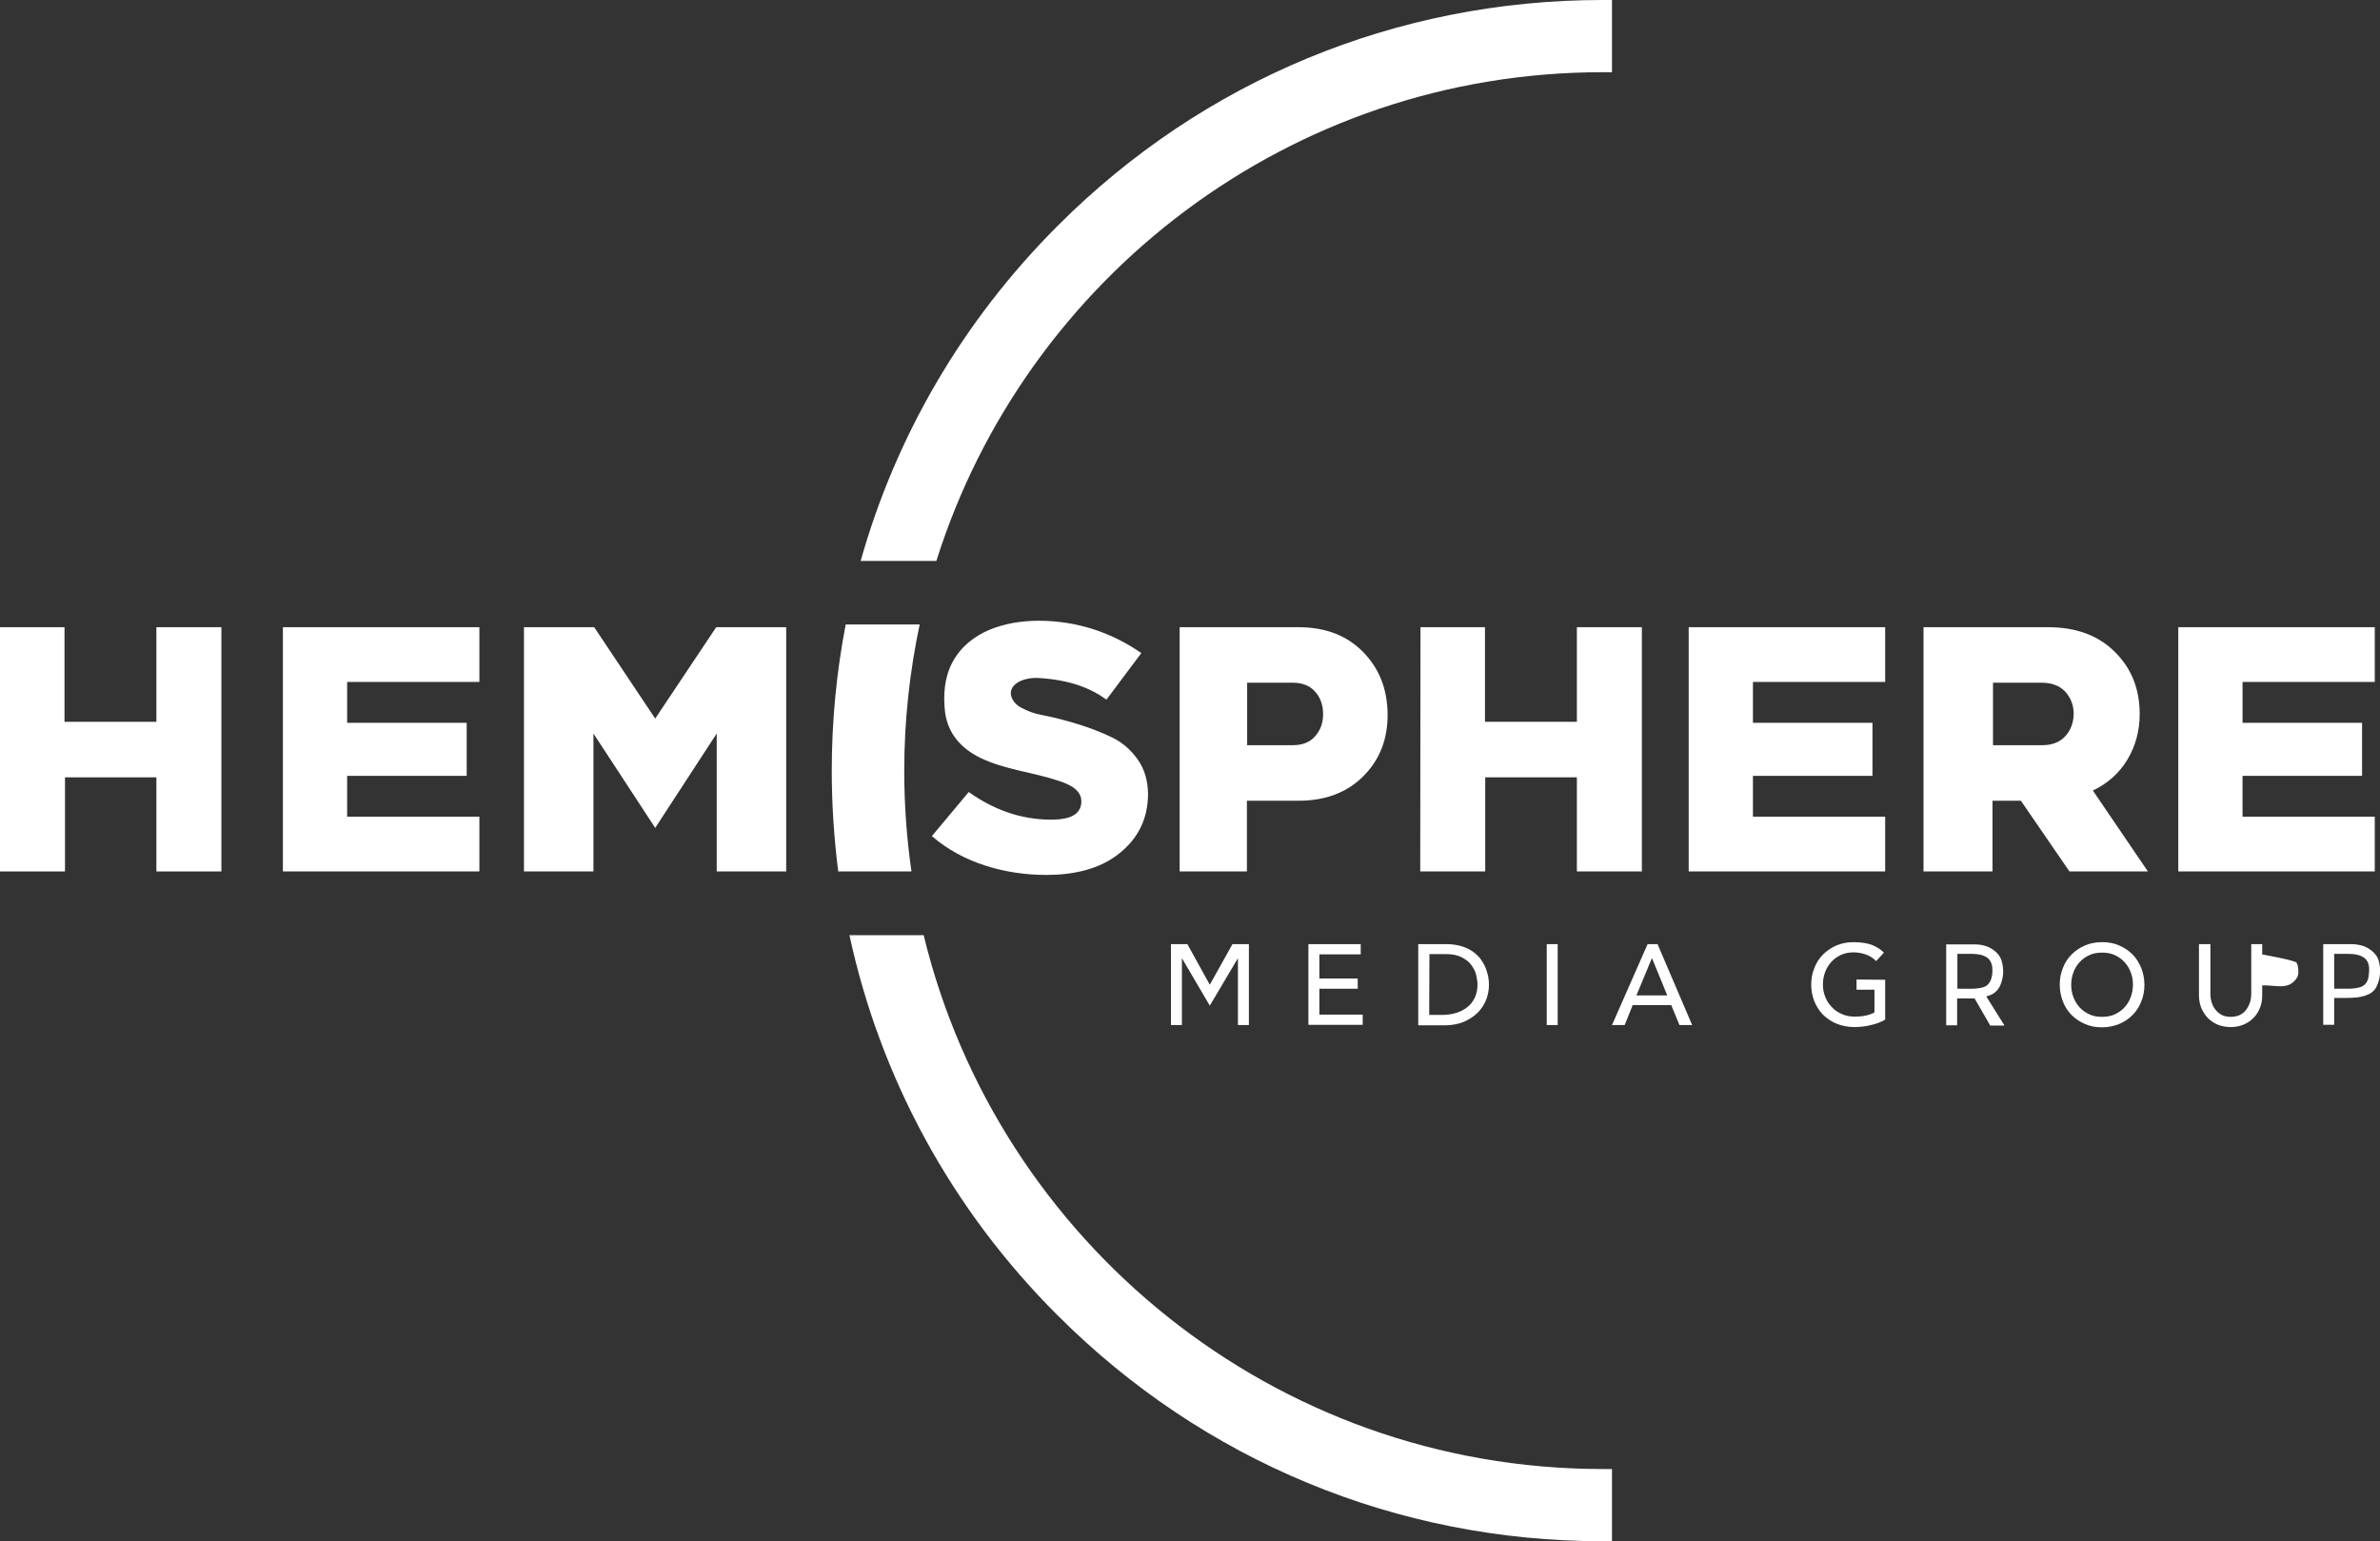
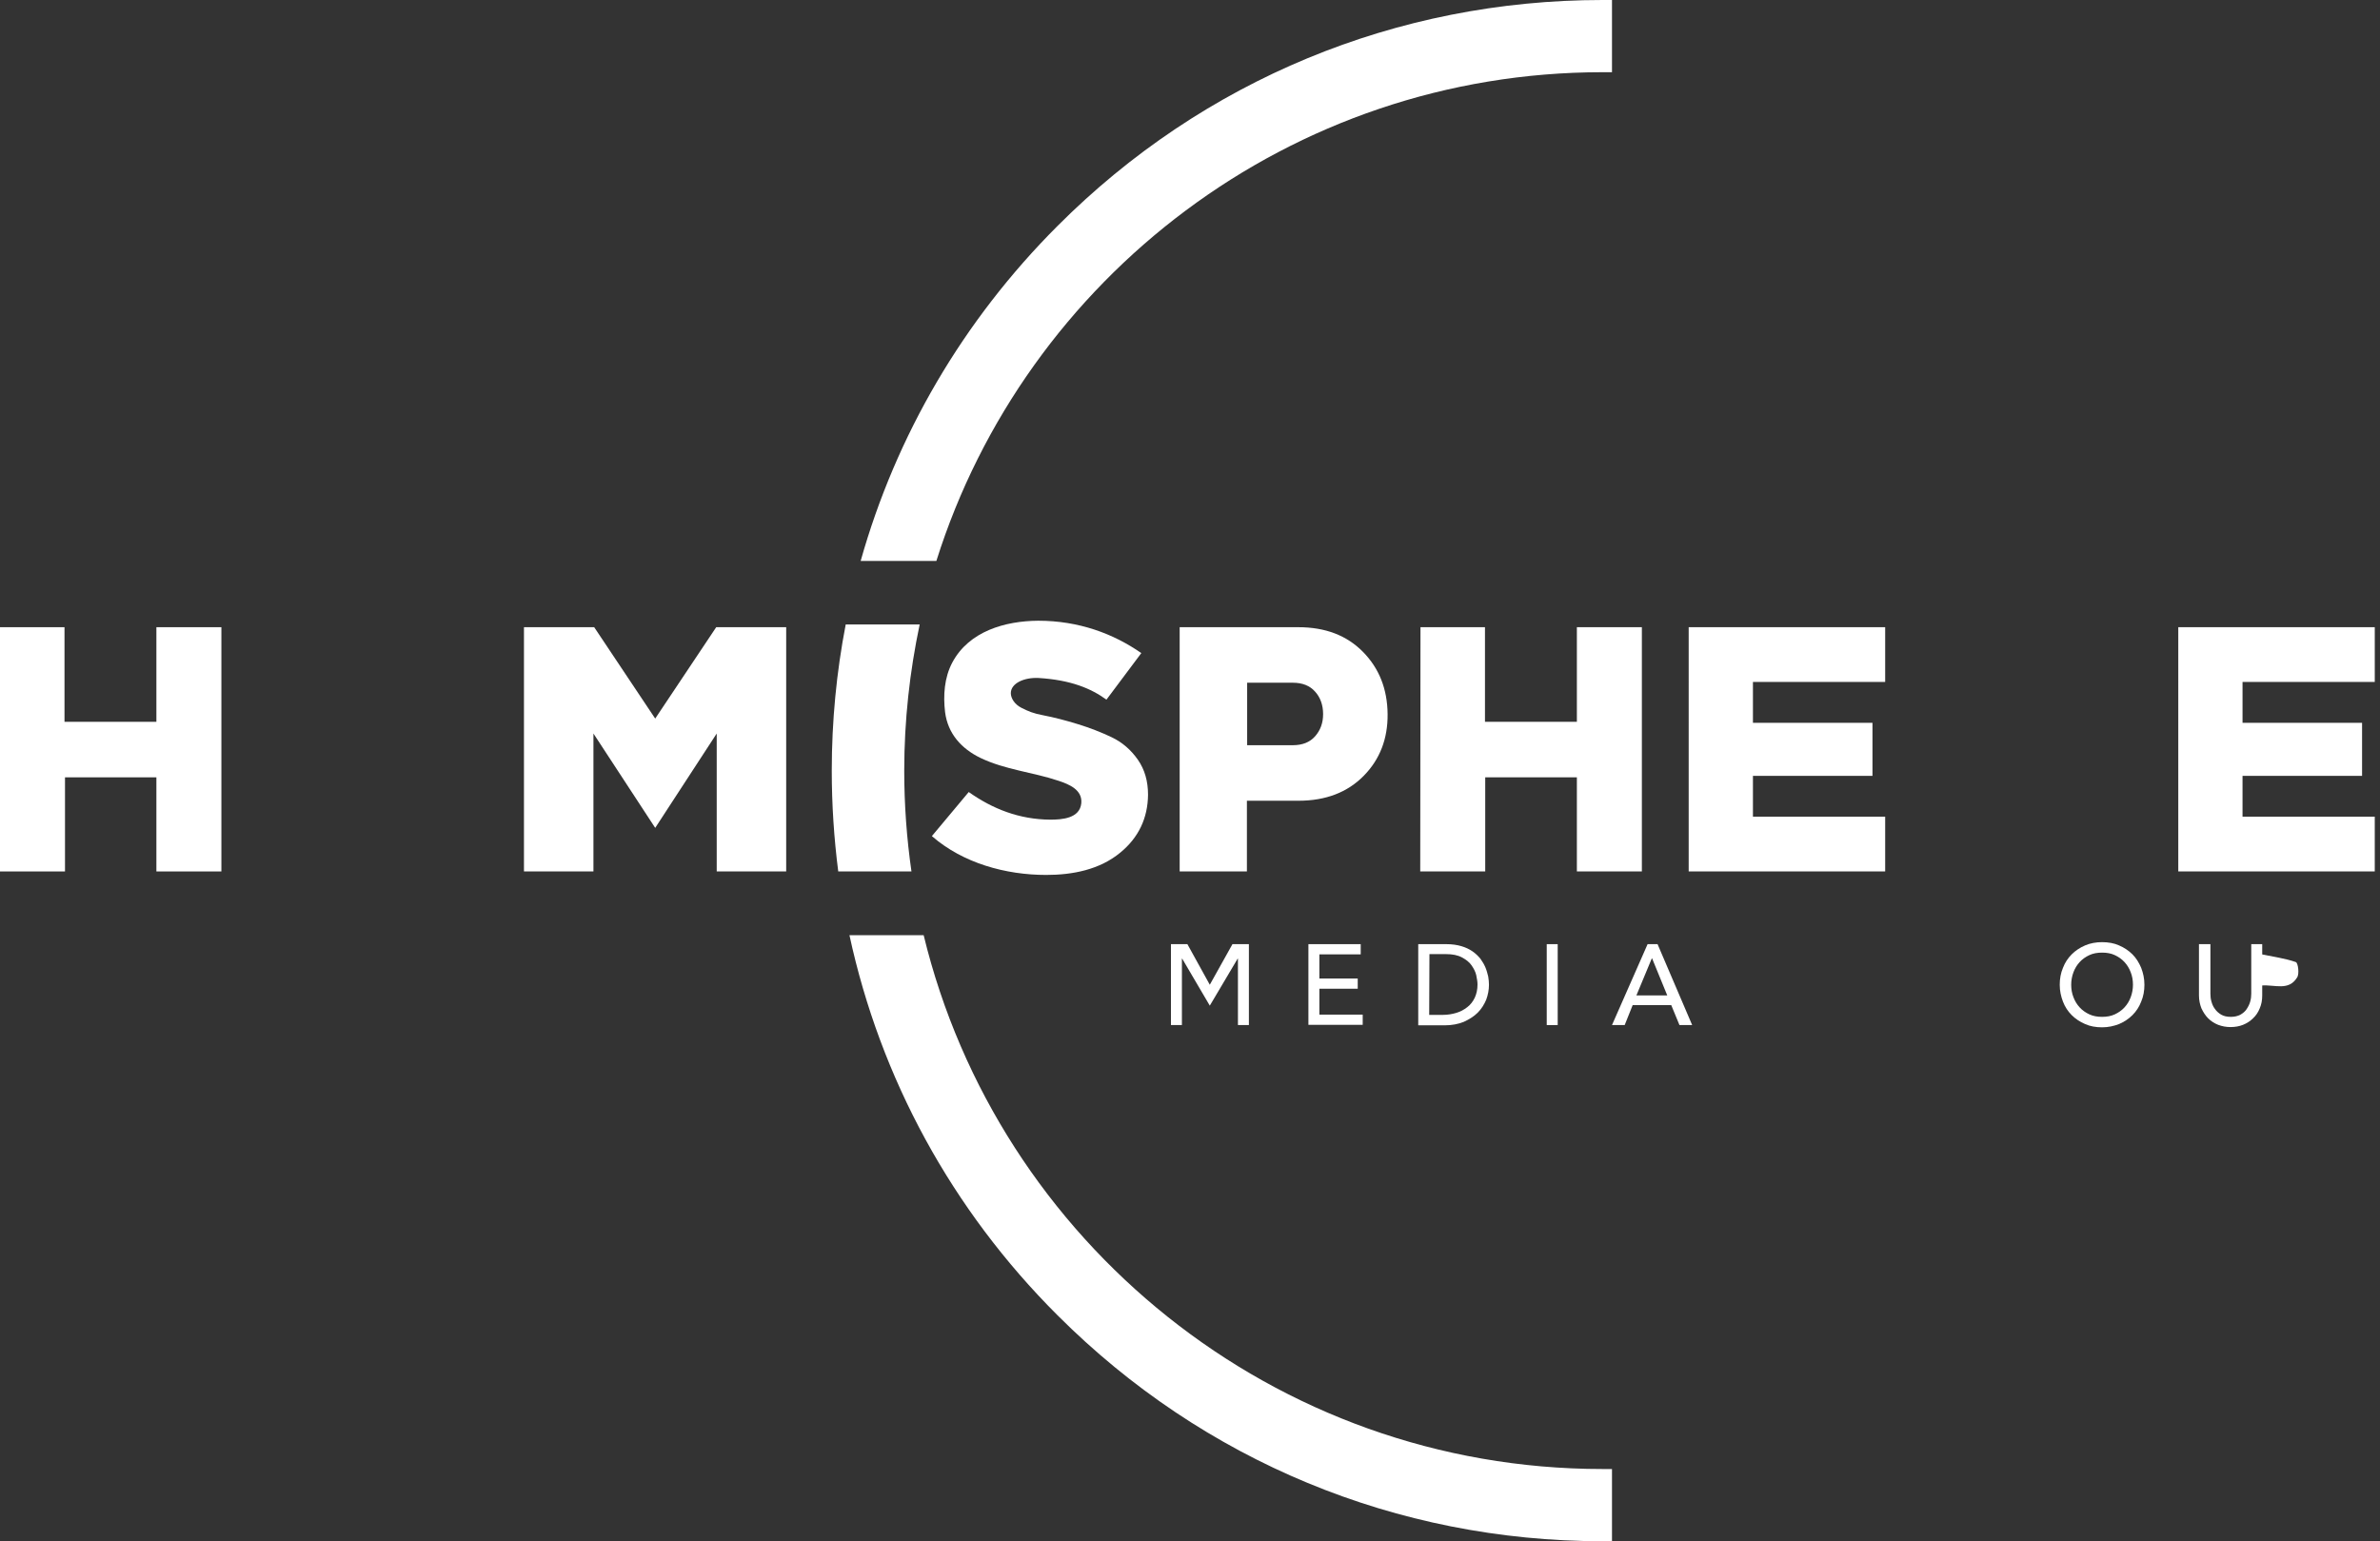
<svg xmlns="http://www.w3.org/2000/svg" x="0px" y="0px" viewBox="0 0 955.7 619" style="enable-background:new 0 0 955.7 619" xml:space="preserve">
  <rect x="0" y="0" width="955.7" height="619" fill="#333333" stroke="none" />
  <style type="text/css">.st0{fill:#FFFFFF;}</style>
  <path class="st0" d="M908.2,395.8c0-3.9,0-7.3,0-12.5c4.8,1,9.4,1.6,13.7,3.1c0.9,0.3,1.5,4.8,0.5,6.2  C919,398.1,913.5,395.4,908.2,395.8z" />
  <path class="st0" d="M 790.9,383.1 Z" />
  <path class="st0" d="m 525.4,379.2 h 21 v 4.1 h -16.6 v 9.7 h 15.4 v 4.1 h -15.4 v 10.4 h 17.4 v 4.1 h -21.8 z" />
  <path class="st0" d="m 569.5,379.2 h 11.3 c 2.3,0 4.3,0.3 6,0.8 1.7,0.5 3.2,1.2 4.5,2.1 1.3,0.9 2.3,1.9 3.2,3 0.8,1.1 1.5,2.3 2,3.5 0.5,1.2 0.8,2.4 1.1,3.6 0.2,1.2 0.3,2.3 0.3,3.3 0,2.1 -0.4,4.1 -1.1,6 -0.8,1.9 -1.9,3.7 -3.4,5.2 -1.5,1.5 -3.4,2.7 -5.6,3.7 -2.2,0.9 -4.8,1.4 -7.7,1.4 h -10.6 z m 4.4,28.4 h 5.6 c 1.9,0 3.6,-0.3 5.3,-0.8 1.7,-0.5 3.1,-1.3 4.4,-2.3 1.3,-1 2.3,-2.3 3,-3.8 0.7,-1.5 1.1,-3.3 1.1,-5.3 0,-1 -0.2,-2.3 -0.5,-3.7 -0.3,-1.4 -1,-2.7 -1.9,-4 -0.9,-1.3 -2.2,-2.3 -3.9,-3.2 -1.7,-0.9 -3.8,-1.3 -6.4,-1.3 H 574 Z" />
  <path class="st0" d="m 621.1,379.2 h 4.4 v 32.5 h -4.4 z" />
  <path class="st0" d="m 661.6,379.2 h 4 l 13.9,32.5 h -5.1 l -3.3,-8 h -15.5 l -3.2,8 h -5.1 z m 7.9,20.6 -6.1,-14.9 h -0.1 l -6.2,14.9 z" />
-   <path class="st0" d="m 757,393.5 v 16 c -0.8,0.5 -1.7,0.9 -2.7,1.3 -1,0.4 -2.1,0.7 -3.1,0.9 -1.1,0.3 -2.2,0.5 -3.3,0.6 -1.1,0.1 -2.2,0.2 -3.1,0.2 -2.8,0 -5.2,-0.5 -7.4,-1.4 -2.2,-0.9 -4,-2.2 -5.5,-3.7 -1.5,-1.6 -2.6,-3.4 -3.4,-5.4 -0.8,-2.1 -1.2,-4.3 -1.2,-6.5 0,-2.4 0.4,-4.7 1.3,-6.8 0.8,-2.1 2,-3.9 3.5,-5.4 1.5,-1.5 3.3,-2.7 5.4,-3.6 2.1,-0.9 4.4,-1.3 6.8,-1.3 3,0 5.5,0.4 7.4,1.1 1.9,0.8 3.5,1.8 4.8,3.1 l -3.1,3.4 c -1.3,-1.3 -2.8,-2.2 -4.3,-2.7 -1.5,-0.5 -3.1,-0.8 -4.7,-0.8 -1.9,0 -3.6,0.3 -5.1,1 -1.5,0.7 -2.8,1.6 -3.9,2.8 -1.1,1.2 -1.9,2.5 -2.5,4.1 -0.6,1.6 -0.9,3.3 -0.9,5 0,1.8 0.3,3.5 1,5.1 0.6,1.6 1.5,2.9 2.7,4.1 1.1,1.2 2.5,2.1 4,2.7 1.5,0.7 3.2,1 5,1 1.6,0 3,-0.1 4.4,-0.4 1.4,-0.3 2.6,-0.7 3.6,-1.3 v -9.1 h -7.2 v -4.1 z" />
  <path class="st0" d="m 844.1,412.6 c -2.5,0 -4.8,-0.4 -6.8,-1.3 -2.1,-0.9 -3.9,-2.1 -5.4,-3.6 -1.5,-1.5 -2.7,-3.3 -3.5,-5.4 -0.8,-2.1 -1.3,-4.3 -1.3,-6.8 0,-2.4 0.4,-4.7 1.3,-6.8 0.8,-2.1 2,-3.9 3.5,-5.4 1.5,-1.5 3.3,-2.7 5.4,-3.6 2.1,-0.9 4.4,-1.3 6.8,-1.3 2.5,0 4.8,0.4 6.8,1.3 2.1,0.9 3.9,2.1 5.4,3.6 1.5,1.5 2.6,3.3 3.5,5.4 0.8,2.1 1.3,4.3 1.3,6.8 0,2.4 -0.4,4.7 -1.3,6.8 -0.8,2.1 -2,3.9 -3.5,5.4 -1.5,1.5 -3.3,2.7 -5.4,3.6 -2.1,0.8 -4.3,1.3 -6.8,1.3 z m 0,-4.2 c 1.9,0 3.6,-0.3 5.1,-1 1.5,-0.7 2.8,-1.6 3.9,-2.8 1.1,-1.2 1.9,-2.5 2.5,-4.1 0.6,-1.6 0.9,-3.3 0.9,-5 0,-1.8 -0.3,-3.5 -0.9,-5 -0.6,-1.6 -1.4,-2.9 -2.5,-4.1 -1.1,-1.2 -2.4,-2.1 -3.9,-2.8 -1.5,-0.7 -3.2,-1 -5.1,-1 -1.9,0 -3.6,0.3 -5.1,1 -1.5,0.7 -2.8,1.6 -3.9,2.8 -1.1,1.2 -1.9,2.5 -2.5,4.1 -0.6,1.6 -0.9,3.3 -0.9,5 0,1.8 0.3,3.5 0.9,5 0.6,1.6 1.4,2.9 2.5,4.1 1.1,1.2 2.4,2.1 3.9,2.8 1.5,0.7 3.2,1 5.1,1 z" />
-   <path class="st0" d="m 887.6,379.2 v 19.9 c 0,1 0.1,2.1 0.4,3.1 0.3,1.1 0.7,2.1 1.4,3 0.6,0.9 1.5,1.7 2.5,2.3 1,0.6 2.3,0.9 3.9,0.9 1.5,0 2.8,-0.3 3.9,-0.9 1,-0.6 1.9,-1.3 2.5,-2.3 0.6,-0.9 1.1,-1.9 1.4,-3 0.3,-1.1 0.4,-2.1 0.4,-3.1 v -19.9 h 4.4 v 20.6 c 0,1.9 -0.3,3.6 -1,5.2 -0.6,1.5 -1.5,2.9 -2.7,4 -1.1,1.1 -2.5,2 -4,2.6 -1.5,0.6 -3.2,0.9 -5,0.9 -1.8,0 -3.4,-0.3 -5,-0.9 -1.5,-0.6 -2.9,-1.5 -4,-2.6 -1.1,-1.1 -2,-2.5 -2.7,-4 -0.6,-1.5 -1,-3.3 -1,-5.2 v -20.6 z" />
-   <path class="st0" d="m 932.9,379.2 h 11.4 c 1.7,0 3.3,0.3 4.9,0.8 2.5,1 5.1,3 5.9,5.6 1.1,3.5 0.8,7.4 -0.8,10.7 -0.6,1.3 -1.8,2.4 -3.1,3 -2.9,1.4 -6.3,1.5 -9.4,1.5 -1.5,0 -3,0 -4.5,0 v 10.8 h -4.4 z m 4.4,17.9 h 5.8 c 1.5,0 3.1,-0.2 4.6,-0.6 2,-0.6 3.1,-2.2 3.4,-4.2 0.2,-1.2 0.3,-2.6 0.2,-3.8 -0.1,-1.1 -0.4,-2.2 -1.2,-3.1 -1.6,-1.9 -4.7,-2.3 -7,-2.3 h -5.8 z" />
-   <path class="st0" d="m 804.8,411.7 -7.2,-11.5 c 0.8,-0.2 1.5,-0.5 2.2,-0.8 1.3,-0.6 2.4,-1.8 3.1,-3 1.7,-3.3 1.9,-7.2 0.8,-10.7 -0.8,-2.6 -3.4,-4.7 -5.9,-5.6 -1.6,-0.6 -3.2,-0.8 -4.9,-0.8 h -11.4 v 32.5 h 4.4 V 401 c 1.5,0 3,0 4.5,0 0.8,0 1.7,0 2.5,0 l 6.3,10.9 h 5.6 z M 786,397.1 v -14 h 5.8 c 2.3,0 5.4,0.4 7,2.3 0.7,0.9 1.1,2 1.2,3.1 0.1,1.2 0.1,2.6 -0.2,3.8 -0.4,2 -1.5,3.6 -3.4,4.2 -1.5,0.4 -3,0.6 -4.6,0.6 H 786 Z" />
+   <path class="st0" d="m 887.6,379.2 v 19.9 c 0,1 0.1,2.1 0.4,3.1 0.3,1.1 0.7,2.1 1.4,3 0.6,0.9 1.5,1.7 2.5,2.3 1,0.6 2.3,0.9 3.9,0.9 1.5,0 2.8,-0.3 3.9,-0.9 1,-0.6 1.9,-1.3 2.5,-2.3 0.6,-0.9 1.1,-1.9 1.4,-3 0.3,-1.1 0.4,-2.1 0.4,-3.1 v -19.9 h 4.4 v 20.6 c 0,1.9 -0.3,3.6 -1,5.2 -0.6,1.5 -1.5,2.9 -2.7,4 -1.1,1.1 -2.5,2 -4,2.6 -1.5,0.6 -3.2,0.9 -5,0.9 -1.8,0 -3.4,-0.3 -5,-0.9 -1.5,-0.6 -2.9,-1.5 -4,-2.6 -1.1,-1.1 -2,-2.5 -2.7,-4 -0.6,-1.5 -1,-3.3 -1,-5.2 v -20.6 " />
  <polygon class="st0" points="470.2,411.7 474.6,411.7 474.6,385 474.7,385 485.8,403.9 497,385 497.1,385 497.1,411.7 501.5,411.7 501.5,379.2 494.9,379.2 485.8,395.5 476.8,379.2 470.2,379.2 " />
-   <path class="st0" d="m 113.6,251.9 h 78.9 v 22 h -53.1 v 16.4 h 48 v 21.3 h -48 V 328 h 53.1 v 22 h -78.9 z" />
  <path class="st0" d="M 678.1,251.9 H 757 v 22 h -53.1 v 16.4 h 48 v 21.3 h -48 V 328 H 757 v 22 h -78.9 z" />
  <path class="st0" d="m 874.7,251.9 h 78.9 v 22 h -53.1 v 16.4 h 48 v 21.3 h -48 V 328 h 53.1 v 22 h -78.9 z" />
  <path class="st0" d="M 374.2,335.8 389,318.1 c 9.6,6.8 20.3,11 32.7,11.1 4.8,0 11.9,-0.5 12.5,-6.6 0.5,-5.4 -4.9,-7.6 -9.1,-9 -10.4,-3.5 -21.4,-4.4 -31.4,-9.2 -7.6,-3.7 -13.1,-9.7 -14.2,-18.4 -0.8,-6.7 -0.3,-13.9 2.9,-19.9 6.7,-12.6 21.2,-16.7 34.5,-16.8 16.3,0 30.2,5.2 41.4,13 l -14,18.7 c -6.2,-4.5 -14.3,-7.9 -27.2,-8.7 -5.8,-0.3 -11.2,2.1 -11.2,6.1 0,2 1.5,4.5 4.3,5.9 2.8,1.4 4.6,2.2 8.8,3 4.2,0.8 8.8,2 13.7,3.5 4.9,1.5 9.5,3.3 13.7,5.3 4.2,2 7.7,5 10.5,9 2.8,4 4.1,8.7 4.1,14.1 -0.1,9.4 -3.8,17.2 -11.1,23.2 -8.3,6.9 -19.2,9 -29.8,9 -16.2,0 -33.4,-4.7 -45.9,-15.6 0.2,0.1 0.1,0.1 0,0 z" />
  <path class="st0" d="m 473.7,350 v -98.1 h 47.6 c 10.9,0 19.5,3.3 26,9.9 6.5,6.6 9.8,14.9 9.9,25 0.1,9.9 -3.1,18.2 -9.6,24.8 -6.5,6.6 -15.2,10 -26.2,10 H 500.7 V 350 Z m 27.1,-50.7 h 18.3 c 3.9,0 6.9,-1.2 9,-3.6 2.1,-2.4 3.2,-5.3 3.2,-8.9 0,-3.6 -1.1,-6.7 -3.2,-9 -2.1,-2.4 -5.1,-3.6 -9,-3.6 h -18.3 z" />
  <path class="st0" d="m 570.4,251.9 h 25.9 v 38 h 36.9 v -38 h 26.1 V 350 H 633.2 V 312.2 H 596.4 V 350 h -26.1 z" />
  <path class="st0" d="m 0,251.9 h 25.9 v 38 h 36.9 v -38 H 88.9 V 350 H 62.8 V 312.2 H 26.1 V 350 H 0 Z" />
-   <path class="st0" d="m 772.4,350 v -98.1 h 50 c 11.2,0 20.2,3.3 26.8,9.9 6.7,6.6 10,14.9 10,25 0,6.8 -1.7,12.9 -5,18.4 -3.3,5.4 -7.9,9.5 -13.8,12.3 L 862.5,350 H 831 L 811.5,321.6 H 800.1 V 350 Z m 27.9,-75.8 v 25.1 H 820 c 4,0 7.1,-1.2 9.3,-3.6 2.2,-2.4 3.3,-5.3 3.4,-8.9 0,-3.5 -1.1,-6.5 -3.4,-9 -2.2,-2.4 -5.4,-3.6 -9.4,-3.6 z" />
  <polygon class="st0" points="210.4,350 238.3,350 238.3,294.6 263.1,332.5 287.8,294.6 287.8,350 315.7,350 315.7,251.9 287.6,251.9 263.1,288.6 238.6,251.9 210.4,251.9 " />
  <path class="st0" d="m 334,309.5 c 0,13.7 0.9,27.2 2.6,40.5 H 366 c -1.9,-13.2 -2.9,-26.8 -2.9,-40.5 0,-20.1 2.2,-39.8 6.2,-58.7 h -29.7 c -3.7,19.1 -5.6,38.8 -5.6,58.7 z" />
  <path class="st0" d="m 643.5,29 c 1.3,0 2.5,0 3.8,0 V 0 c -1.3,0 -2.5,0 -3.8,0 -82.7,0 -160.4,32.2 -218.8,90.7 -38,38 -64.9,84.2 -79.1,134.6 H 376 C 411.8,111.6 518.2,29 643.5,29 Z" />
  <path class="st0" d="m 424.7,528.3 c 58.5,58.5 136.2,90.7 218.8,90.7 1.3,0 2.5,0 3.8,0 v -29 c -1.3,0 -2.5,0 -3.8,0 -131.9,0 -242.8,-91.5 -272.6,-214.4 h -29.8 c 12.4,57.4 41,110.2 83.6,152.7 z" />
</svg>